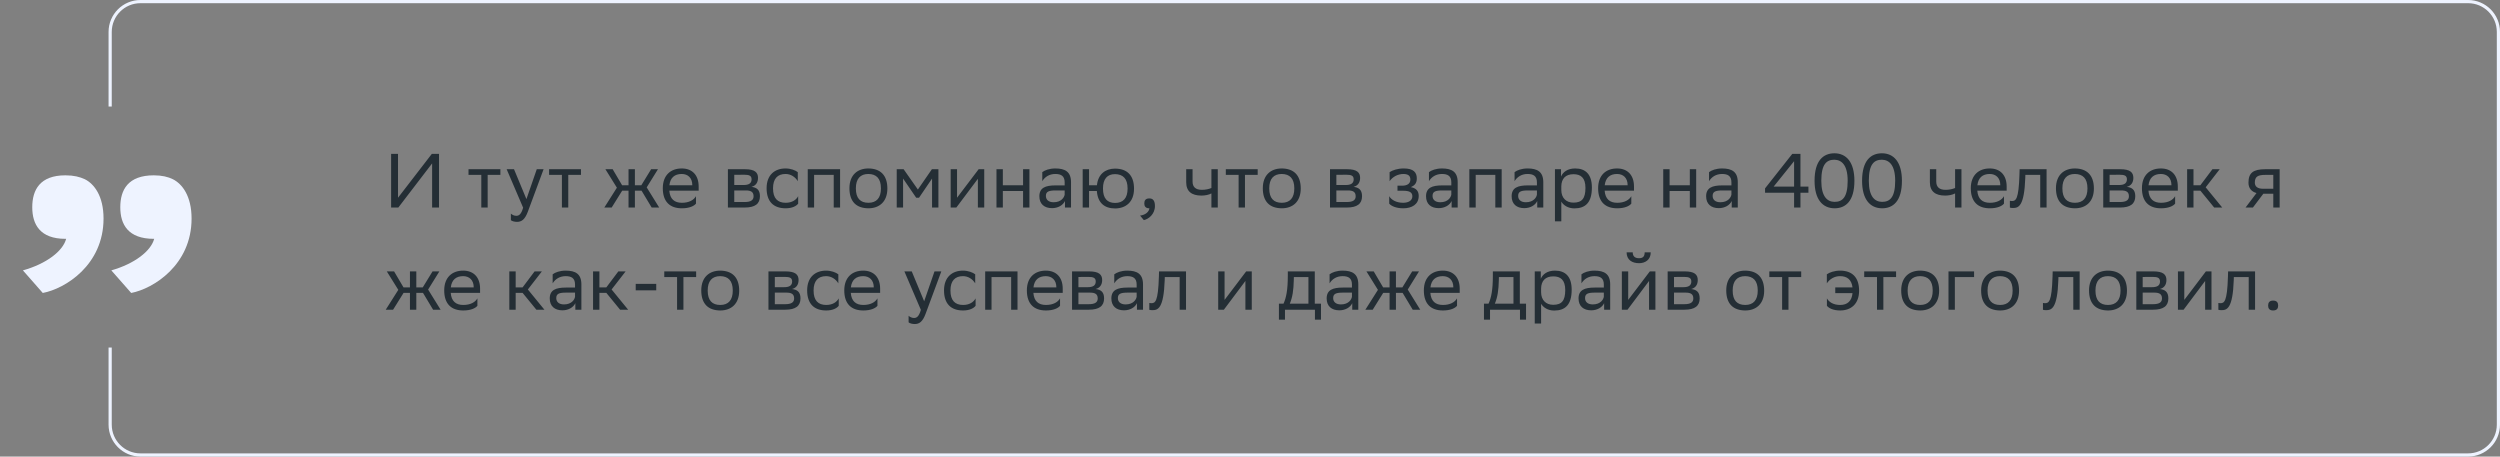
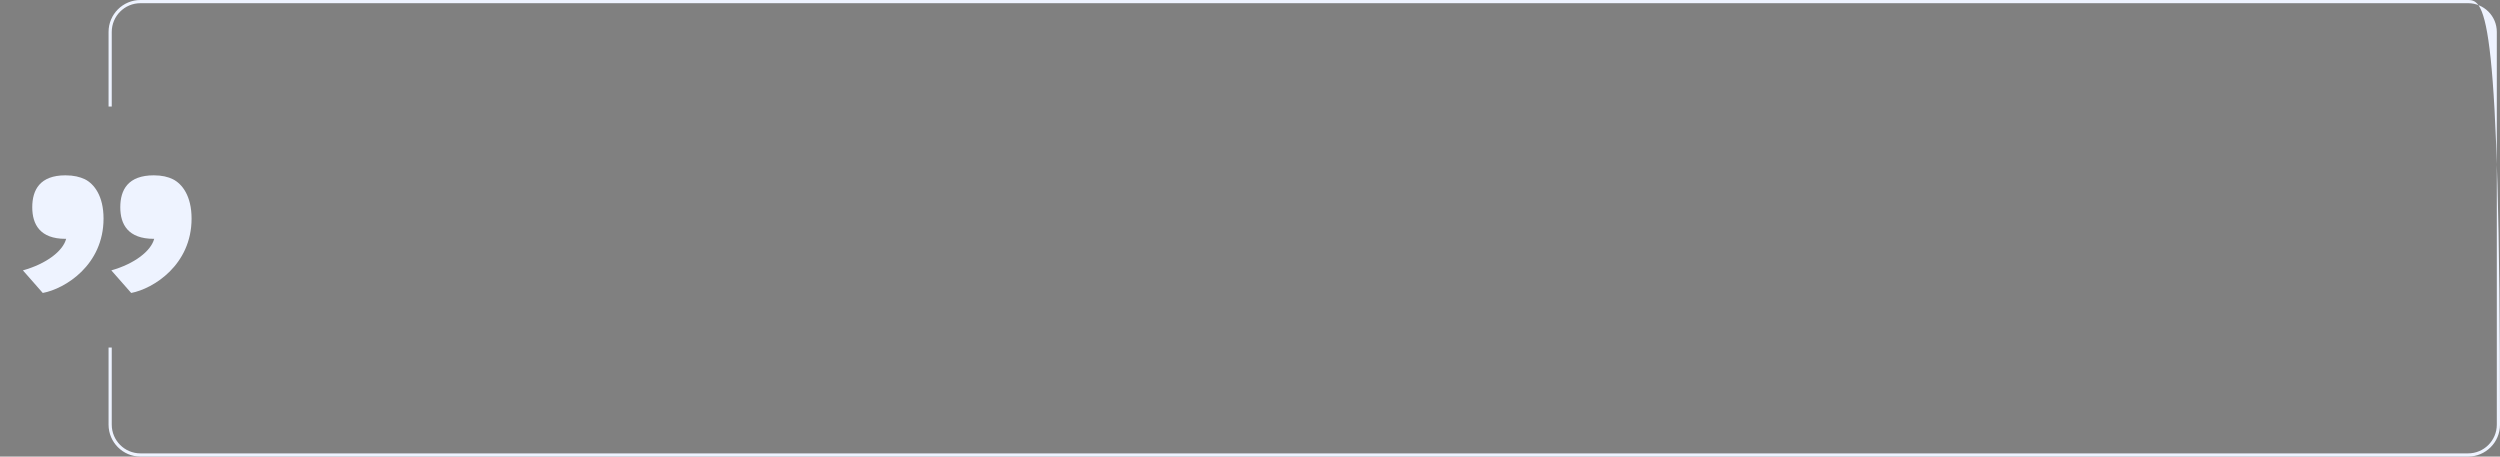
<svg xmlns="http://www.w3.org/2000/svg" width="783" height="143" viewBox="0 0 783 143" fill="none">
  <rect x="0" y="0" width="783" height="143" fill="#808080" stroke="none" />
-   <path d="M124.658 48.2V61.928L135.242 48.2H137.498V65H135.338V51.176L124.754 65H122.498V48.2H124.658ZM150.745 65V54.776H146.737V53H156.721V54.776H152.737V65H150.745ZM163.844 65.048L158.684 53H160.988L164.876 62.36L168.116 53H170.252L165.332 66.272C164.396 68.816 163.316 69.488 161.924 69.488C161.156 69.488 160.364 69.272 160.004 68.96V66.896C160.364 67.256 161.036 67.592 161.684 67.592C162.428 67.592 163.22 67.28 163.844 65.048ZM175.987 65V54.776H171.979V53H181.963V54.776H177.979V65H175.987ZM196.857 65V59.72H194.865L191.577 65H189.273L193.209 58.784L189.609 53H191.889L194.841 58.016H196.857V53H198.849V58.016H200.865L203.937 53H206.073L202.545 58.688L206.457 65H204.105L200.937 59.72H198.849V65H196.857ZM213.518 52.76C216.83 52.76 218.822 54.872 218.822 58.424V59.72H209.63C209.822 62.312 211.214 63.512 213.566 63.512C215.87 63.512 217.334 62.6 217.982 61.448V63.776C217.382 64.52 215.918 65.24 213.566 65.24C209.774 65.24 207.59 63.152 207.59 58.952C207.59 54.8 210.134 52.76 213.518 52.76ZM213.518 54.488C211.262 54.488 209.918 55.688 209.654 58.016H216.83V57.992C216.83 55.688 215.414 54.488 213.518 54.488ZM227.979 65V53H233.331C236.379 53 237.411 53.984 237.411 55.712C237.411 57.224 236.643 58.208 235.347 58.52C236.883 58.712 238.011 59.336 238.011 61.448C238.011 63.824 236.499 65 233.235 65H227.979ZM229.971 63.272H233.211C235.179 63.272 236.019 62.672 236.019 61.472C236.019 60.032 235.083 59.648 233.571 59.648H229.971V63.272ZM229.971 57.944H232.923C234.411 57.944 235.395 57.488 235.395 56.168C235.395 54.992 234.603 54.728 233.091 54.728L229.971 54.752V57.944ZM249.986 63.776C249.434 64.52 248.114 65.24 246.074 65.24C242.282 65.24 240.098 63.152 240.098 58.952C240.098 54.8 242.642 52.76 246.026 52.76C247.634 52.76 249.074 53.312 249.866 53.912V56.744C249.05 55.4 247.658 54.488 246.026 54.488C243.506 54.488 242.114 56 242.114 58.952V59.024C242.114 62.096 243.53 63.512 246.074 63.512C248.066 63.512 249.386 62.6 249.986 61.448V63.776ZM261.122 65V54.776H254.978V65H252.986V53H263.114V65H261.122ZM266.043 58.952C266.043 54.8 268.587 52.76 271.971 52.76C275.739 52.784 277.923 54.872 277.923 59.048C277.923 63.2 275.379 65.24 271.995 65.24C268.203 65.216 266.043 63.152 266.043 58.952ZM268.059 58.952V59.024C268.059 62.096 269.451 63.512 271.995 63.512C274.515 63.512 275.907 62 275.907 59.048V58.976C275.907 55.928 274.491 54.512 271.971 54.488C269.451 54.488 268.059 56 268.059 58.952ZM291.918 65V55.928L287.838 61.928H286.95L282.846 55.928V65H280.854V53H283.014L287.478 59.36L291.87 53H293.91V65H291.918ZM299.528 65H297.752V53H299.744V61.928L306.512 53H308.264V65H306.272V56L299.744 64.712L299.528 65ZM320.424 65V59.816H314.088V65H312.096V53H314.088V58.016H320.424V53H322.416V65H320.424ZM326.444 56.744V53.912C327.236 53.312 328.676 52.76 330.524 52.76C333.596 52.76 335.444 53.792 335.444 57.08V65H333.548V62.96C332.924 64.28 331.388 65.192 329.492 65.192C327.116 65.192 325.532 63.92 325.532 61.472C325.532 58.832 327.404 58.064 330.596 58.064H333.452V57.104C333.452 55.064 332.252 54.488 330.524 54.488C328.652 54.488 327.26 55.4 326.444 56.744ZM329.996 63.344C332.444 63.344 333.332 61.76 333.452 60.944V59.648H330.668C328.508 59.648 327.572 59.984 327.572 61.352C327.572 62.528 328.388 63.344 329.996 63.344ZM339.096 65V53H341.088V58.016H343.56C343.92 54.536 346.2 52.832 349.2 52.808C352.992 52.808 355.176 54.896 355.176 59.096C355.176 63.248 352.632 65.264 349.272 65.288C345.864 65.288 343.8 63.488 343.536 59.816H341.088V65H339.096ZM345.456 59.072C345.456 62.144 346.8 63.56 349.248 63.56C351.768 63.56 353.16 62.048 353.16 59.096V59.024C353.16 55.976 351.744 54.56 349.224 54.536C346.8 54.536 345.456 56.048 345.456 59V59.072ZM357.072 67.52C358.824 67.328 359.88 66.272 360 65.24H359.952C358.752 65.24 358.392 64.544 358.392 63.704C358.392 62.84 358.752 62.144 359.952 62.144C360.432 62.144 360.792 62.264 361.032 62.456C361.536 62.84 361.728 63.584 361.728 64.52C361.728 67.088 359.712 68.648 358.248 68.936L357.072 67.52ZM379.415 65V60.584C378.575 61.04 377.351 61.256 376.295 61.256C373.247 61.256 371.519 59.96 371.519 57.08V53H373.511V56.864C373.511 58.568 374.471 59.456 376.439 59.456C377.495 59.456 378.599 59.24 379.415 58.88V53H381.407V65H379.415ZM387.932 65V54.776H383.924V53H393.908V54.776H389.924V65H387.932ZM395.512 58.952C395.512 54.8 398.056 52.76 401.44 52.76C405.208 52.784 407.392 54.872 407.392 59.048C407.392 63.2 404.848 65.24 401.464 65.24C397.672 65.216 395.512 63.152 395.512 58.952ZM397.528 58.952V59.024C397.528 62.096 398.92 63.512 401.464 63.512C403.984 63.512 405.376 62 405.376 59.048V58.976C405.376 55.928 403.96 54.512 401.44 54.488C398.92 54.488 397.528 56 397.528 58.952ZM416.557 65V53H421.909C424.957 53 425.989 53.984 425.989 55.712C425.989 57.224 425.221 58.208 423.925 58.52C425.461 58.712 426.589 59.336 426.589 61.448C426.589 63.824 425.077 65 421.813 65H416.557ZM418.549 63.272H421.789C423.757 63.272 424.597 62.672 424.597 61.472C424.597 60.032 423.661 59.648 422.149 59.648H418.549V63.272ZM418.549 57.944H421.501C422.989 57.944 423.973 57.488 423.973 56.168C423.973 54.992 423.181 54.728 421.669 54.728L418.549 54.752V57.944ZM435.102 63.776V61.448C435.774 62.6 437.31 63.512 439.494 63.512C441.15 63.488 442.35 62.816 442.35 61.472C442.35 60.2 441.366 59.744 439.494 59.744H437.694V58.16H439.134C440.646 58.16 441.726 57.584 441.726 56.24C441.726 55.112 441.15 54.536 439.614 54.488C437.742 54.488 436.158 55.4 435.222 56.744V53.912C436.134 53.312 437.766 52.76 439.614 52.76H439.662C442.71 52.76 443.742 53.984 443.742 55.88C443.742 57.392 443.07 58.064 441.894 58.616C443.478 58.928 444.342 59.768 444.342 61.352C444.342 64.064 442.158 65.24 439.494 65.24C437.262 65.24 435.726 64.52 435.102 63.776ZM447.546 56.744V53.912C448.338 53.312 449.778 52.76 451.626 52.76C454.698 52.76 456.546 53.792 456.546 57.08V65H454.65V62.96C454.026 64.28 452.49 65.192 450.594 65.192C448.218 65.192 446.634 63.92 446.634 61.472C446.634 58.832 448.506 58.064 451.698 58.064H454.554V57.104C454.554 55.064 453.354 54.488 451.626 54.488C449.754 54.488 448.362 55.4 447.546 56.744ZM451.098 63.344C453.546 63.344 454.434 61.76 454.554 60.944V59.648H451.77C449.61 59.648 448.674 59.984 448.674 61.352C448.674 62.528 449.49 63.344 451.098 63.344ZM468.333 65V54.776H462.189V65H460.197V53H470.325V65H468.333ZM474.358 56.744V53.912C475.15 53.312 476.59 52.76 478.438 52.76C481.51 52.76 483.358 53.792 483.358 57.08V65H481.462V62.96C480.838 64.28 479.302 65.192 477.406 65.192C475.03 65.192 473.446 63.92 473.446 61.472C473.446 58.832 475.318 58.064 478.51 58.064H481.366V57.104C481.366 55.064 480.166 54.488 478.438 54.488C476.566 54.488 475.174 55.4 474.358 56.744ZM477.91 63.344C480.358 63.344 481.246 61.76 481.366 60.944V59.648H478.582C476.422 59.648 475.486 59.984 475.486 61.352C475.486 62.528 476.302 63.344 477.91 63.344ZM487.01 69.32V53H488.906V55.304C489.506 53.912 490.922 52.76 493.346 52.76C496.538 52.76 498.578 54.536 498.578 58.736C498.578 63.464 496.538 65.264 493.106 65.264C491.09 65.264 489.674 64.28 489.002 63.152V69.32H487.01ZM489.002 58.352V59.504C489.002 62 490.538 63.464 492.794 63.464C495.434 63.464 496.562 62.192 496.562 58.856C496.562 55.64 495.074 54.56 492.818 54.56C490.322 54.56 489.05 55.952 489.002 58.352ZM506.463 52.76C509.775 52.76 511.767 54.872 511.767 58.424V59.72H502.575C502.767 62.312 504.159 63.512 506.511 63.512C508.815 63.512 510.279 62.6 510.927 61.448V63.776C510.327 64.52 508.863 65.24 506.511 65.24C502.719 65.24 500.535 63.152 500.535 58.952C500.535 54.8 503.079 52.76 506.463 52.76ZM506.463 54.488C504.207 54.488 502.863 55.688 502.599 58.016H509.775V57.992C509.775 55.688 508.359 54.488 506.463 54.488ZM529.252 65V59.816H522.916V65H520.924V53H522.916V58.016H529.252V53H531.244V65H529.252ZM535.272 56.744V53.912C536.064 53.312 537.504 52.76 539.352 52.76C542.424 52.76 544.272 53.792 544.272 57.08V65H542.376V62.96C541.752 64.28 540.216 65.192 538.32 65.192C535.944 65.192 534.36 63.92 534.36 61.472C534.36 58.832 536.232 58.064 539.424 58.064H542.28V57.104C542.28 55.064 541.08 54.488 539.352 54.488C537.48 54.488 536.088 55.4 535.272 56.744ZM538.824 63.344C541.272 63.344 542.16 61.76 542.28 60.944V59.648H539.496C537.336 59.648 536.4 59.984 536.4 61.352C536.4 62.528 537.216 63.344 538.824 63.344ZM552.814 59L561.334 48.2H563.902V58.448H566.398V60.368H563.902V65H561.91V60.368H552.814V59ZM555.502 58.448H561.91V50.48L555.502 58.448ZM568.321 56.624C568.321 50.216 571.105 48.032 574.513 48.008C578.281 48.008 580.801 50.792 580.801 56.624C580.801 63.056 577.993 65.24 574.585 65.24C570.817 65.216 568.321 62.456 568.321 56.624ZM570.433 56.624C570.433 61.664 572.353 63.2 574.585 63.224C576.985 63.224 578.689 61.904 578.689 56.624C578.689 51.608 576.745 50.072 574.537 50.024C572.137 50.024 570.433 51.344 570.433 56.624ZM583.204 56.624C583.204 50.216 585.988 48.032 589.396 48.008C593.164 48.008 595.684 50.792 595.684 56.624C595.684 63.056 592.876 65.24 589.468 65.24C585.7 65.216 583.204 62.456 583.204 56.624ZM585.316 56.624C585.316 61.664 587.236 63.2 589.468 63.224C591.868 63.224 593.572 61.904 593.572 56.624C593.572 51.608 591.628 50.072 589.42 50.024C587.02 50.024 585.316 51.344 585.316 56.624ZM612.337 65V60.584C611.497 61.04 610.273 61.256 609.217 61.256C606.169 61.256 604.441 59.96 604.441 57.08V53H606.433V56.864C606.433 58.568 607.393 59.456 609.361 59.456C610.417 59.456 611.521 59.24 612.337 58.88V53H614.329V65H612.337ZM623.182 52.76C626.494 52.76 628.486 54.872 628.486 58.424V59.72H619.294C619.486 62.312 620.878 63.512 623.23 63.512C625.534 63.512 626.998 62.6 627.646 61.448V63.776C627.046 64.52 625.582 65.24 623.23 65.24C619.438 65.24 617.254 63.152 617.254 58.952C617.254 54.8 619.798 52.76 623.182 52.76ZM623.182 54.488C620.926 54.488 619.582 55.688 619.318 58.016H626.494V57.992C626.494 55.688 625.078 54.488 623.182 54.488ZM638.998 65V54.776H634.342L634.318 55.688C634.006 64.64 632.206 65.144 630.454 65.144C630.07 65.144 629.734 65.096 629.494 65.024V62.888C629.71 62.936 629.926 62.96 630.094 62.96C631.318 62.96 632.254 62.624 632.494 54.656L632.542 53H640.99V65H638.998ZM643.926 58.952C643.926 54.8 646.47 52.76 649.854 52.76C653.622 52.784 655.806 54.872 655.806 59.048C655.806 63.2 653.262 65.24 649.878 65.24C646.086 65.216 643.926 63.152 643.926 58.952ZM645.942 58.952V59.024C645.942 62.096 647.334 63.512 649.878 63.512C652.398 63.512 653.79 62 653.79 59.048V58.976C653.79 55.928 652.374 54.512 649.854 54.488C647.334 54.488 645.942 56 645.942 58.952ZM658.736 65V53H664.088C667.136 53 668.168 53.984 668.168 55.712C668.168 57.224 667.4 58.208 666.104 58.52C667.64 58.712 668.768 59.336 668.768 61.448C668.768 63.824 667.256 65 663.992 65H658.736ZM660.728 63.272H663.968C665.936 63.272 666.776 62.672 666.776 61.472C666.776 60.032 665.84 59.648 664.328 59.648H660.728V63.272ZM660.728 57.944H663.68C665.168 57.944 666.152 57.488 666.152 56.168C666.152 54.992 665.36 54.728 663.848 54.728L660.728 54.752V57.944ZM676.784 52.76C680.096 52.76 682.088 54.872 682.088 58.424V59.72H672.896C673.088 62.312 674.48 63.512 676.832 63.512C679.136 63.512 680.6 62.6 681.248 61.448V63.776C680.648 64.52 679.184 65.24 676.832 65.24C673.04 65.24 670.856 63.152 670.856 58.952C670.856 54.8 673.4 52.76 676.784 52.76ZM676.784 54.488C674.528 54.488 673.184 55.688 672.92 58.016H680.096V57.992C680.096 55.688 678.68 54.488 676.784 54.488ZM685.01 65V53H687.002V58.016H689.162L692.93 53H695.21L690.818 58.664L696.002 65H693.482L689.162 59.72H687.002V65H685.01ZM711.995 65V60.68H708.875L705.611 65H703.307L706.739 60.464C705.179 60.032 704.219 58.952 704.219 57.224C704.219 54.128 705.707 53 709.499 53H713.987V65H711.995ZM709.523 54.776C707.219 54.776 706.211 55.256 706.211 57.224C706.235 58.352 706.979 59.12 708.803 59.12H711.995V54.776H709.523ZM128.396 97V91.72H126.404L123.116 97H120.812L124.748 90.784L121.148 85H123.428L126.38 90.016H128.396V85H130.388V90.016H132.404L135.476 85H137.612L134.084 90.688L137.996 97H135.644L132.476 91.72H130.388V97H128.396ZM145.057 84.76C148.369 84.76 150.361 86.872 150.361 90.424V91.72H141.169C141.361 94.312 142.753 95.512 145.105 95.512C147.409 95.512 148.873 94.6 149.521 93.448V95.776C148.921 96.52 147.457 97.24 145.105 97.24C141.313 97.24 139.129 95.152 139.129 90.952C139.129 86.8 141.673 84.76 145.057 84.76ZM145.057 86.488C142.801 86.488 141.457 87.688 141.193 90.016H148.369V89.992C148.369 87.688 146.953 86.488 145.057 86.488ZM159.518 97V85H161.51V90.016H163.67L167.438 85H169.718L165.326 90.664L170.51 97H167.99L163.67 91.72H161.51V97H159.518ZM173.092 88.744V85.912C173.884 85.312 175.324 84.76 177.172 84.76C180.244 84.76 182.092 85.792 182.092 89.08V97H180.196V94.96C179.572 96.28 178.036 97.192 176.14 97.192C173.764 97.192 172.18 95.92 172.18 93.472C172.18 90.832 174.052 90.064 177.244 90.064H180.1V89.104C180.1 87.064 178.9 86.488 177.172 86.488C175.3 86.488 173.908 87.4 173.092 88.744ZM176.644 95.344C179.092 95.344 179.98 93.76 180.1 92.944V91.648H177.316C175.156 91.648 174.22 91.984 174.22 93.352C174.22 94.528 175.036 95.344 176.644 95.344ZM185.744 97V85H187.736V90.016H189.896L193.664 85H195.944L191.552 90.664L196.736 97H194.216L189.896 91.72H187.736V97H185.744ZM199.103 90.928V88.912H205.535V90.928H199.103ZM212.057 97V86.776H208.049V85H218.033V86.776H214.049V97H212.057ZM219.637 90.952C219.637 86.8 222.181 84.76 225.565 84.76C229.333 84.784 231.517 86.872 231.517 91.048C231.517 95.2 228.973 97.24 225.589 97.24C221.797 97.216 219.637 95.152 219.637 90.952ZM221.653 90.952V91.024C221.653 94.096 223.045 95.512 225.589 95.512C228.109 95.512 229.501 94 229.501 91.048V90.976C229.501 87.928 228.085 86.512 225.565 86.488C223.045 86.488 221.653 88 221.653 90.952ZM240.682 97V85H246.034C249.082 85 250.114 85.984 250.114 87.712C250.114 89.224 249.346 90.208 248.05 90.52C249.586 90.712 250.714 91.336 250.714 93.448C250.714 95.824 249.202 97 245.938 97H240.682ZM242.674 95.272H245.914C247.882 95.272 248.722 94.672 248.722 93.472C248.722 92.032 247.786 91.648 246.274 91.648H242.674V95.272ZM242.674 89.944H245.626C247.114 89.944 248.098 89.488 248.098 88.168C248.098 86.992 247.306 86.728 245.794 86.728L242.674 86.752V89.944ZM262.689 95.776C262.137 96.52 260.817 97.24 258.777 97.24C254.985 97.24 252.801 95.152 252.801 90.952C252.801 86.8 255.345 84.76 258.729 84.76C260.337 84.76 261.777 85.312 262.569 85.912V88.744C261.753 87.4 260.361 86.488 258.729 86.488C256.209 86.488 254.817 88 254.817 90.952V91.024C254.817 94.096 256.233 95.512 258.777 95.512C260.769 95.512 262.089 94.6 262.689 93.448V95.776ZM270.354 84.76C273.666 84.76 275.658 86.872 275.658 90.424V91.72H266.466C266.658 94.312 268.05 95.512 270.402 95.512C272.706 95.512 274.17 94.6 274.818 93.448V95.776C274.218 96.52 272.754 97.24 270.402 97.24C266.61 97.24 264.426 95.152 264.426 90.952C264.426 86.8 266.97 84.76 270.354 84.76ZM270.354 86.488C268.098 86.488 266.754 87.688 266.49 90.016H273.666V89.992C273.666 87.688 272.25 86.488 270.354 86.488ZM288.415 97.048L283.255 85H285.559L289.447 94.36L292.687 85H294.823L289.903 98.272C288.967 100.816 287.887 101.488 286.495 101.488C285.727 101.488 284.935 101.272 284.575 100.96V98.896C284.935 99.256 285.607 99.592 286.255 99.592C286.999 99.592 287.791 99.28 288.415 97.048ZM305.556 95.776C305.004 96.52 303.684 97.24 301.644 97.24C297.852 97.24 295.668 95.152 295.668 90.952C295.668 86.8 298.212 84.76 301.596 84.76C303.204 84.76 304.644 85.312 305.436 85.912V88.744C304.62 87.4 303.228 86.488 301.596 86.488C299.076 86.488 297.684 88 297.684 90.952V91.024C297.684 94.096 299.1 95.512 301.644 95.512C303.636 95.512 304.956 94.6 305.556 93.448V95.776ZM316.693 97V86.776H310.549V97H308.557V85H318.685V97H316.693ZM327.541 84.76C330.853 84.76 332.845 86.872 332.845 90.424V91.72H323.653C323.845 94.312 325.237 95.512 327.589 95.512C329.893 95.512 331.357 94.6 332.005 93.448V95.776C331.405 96.52 329.941 97.24 327.589 97.24C323.797 97.24 321.613 95.152 321.613 90.952C321.613 86.8 324.157 84.76 327.541 84.76ZM327.541 86.488C325.285 86.488 323.941 87.688 323.677 90.016H330.853V89.992C330.853 87.688 329.437 86.488 327.541 86.488ZM335.768 97V85H341.12C344.168 85 345.2 85.984 345.2 87.712C345.2 89.224 344.432 90.208 343.136 90.52C344.672 90.712 345.8 91.336 345.8 93.448C345.8 95.824 344.288 97 341.024 97H335.768ZM337.76 95.272H341C342.968 95.272 343.808 94.672 343.808 93.472C343.808 92.032 342.872 91.648 341.36 91.648H337.76V95.272ZM337.76 89.944H340.712C342.2 89.944 343.184 89.488 343.184 88.168C343.184 86.992 342.392 86.728 340.88 86.728L337.76 86.752V89.944ZM348.991 88.744V85.912C349.783 85.312 351.223 84.76 353.071 84.76C356.143 84.76 357.991 85.792 357.991 89.08V97H356.095V94.96C355.471 96.28 353.935 97.192 352.039 97.192C349.663 97.192 348.079 95.92 348.079 93.472C348.079 90.832 349.951 90.064 353.143 90.064H355.999V89.104C355.999 87.064 354.799 86.488 353.071 86.488C351.199 86.488 349.807 87.4 348.991 88.744ZM352.543 95.344C354.991 95.344 355.879 93.76 355.999 92.944V91.648H353.215C351.055 91.648 350.119 91.984 350.119 93.352C350.119 94.528 350.935 95.344 352.543 95.344ZM369.467 97V86.776H364.811L364.787 87.688C364.475 96.64 362.675 97.144 360.923 97.144C360.539 97.144 360.203 97.096 359.963 97.024V94.888C360.179 94.936 360.395 94.96 360.563 94.96C361.787 94.96 362.723 94.624 362.963 86.656L363.011 85H371.459V97H369.467ZM383.317 97H381.541V85H383.533V93.928L390.301 85H392.053V97H390.061V88L383.533 96.712L383.317 97ZM400.559 95.104H401.999C402.815 93.328 403.343 90.88 403.343 86.368V85H411.791V95.104H413.735V100.12H411.839V97H402.455V100.12H400.559V95.104ZM405.215 87.76C405.143 90.832 404.831 93.064 403.967 95.104H409.799V86.776H405.239L405.215 87.76ZM416.421 88.744V85.912C417.213 85.312 418.653 84.76 420.501 84.76C423.573 84.76 425.421 85.792 425.421 89.08V97H423.525V94.96C422.901 96.28 421.365 97.192 419.469 97.192C417.093 97.192 415.509 95.92 415.509 93.472C415.509 90.832 417.381 90.064 420.573 90.064H423.429V89.104C423.429 87.064 422.229 86.488 420.501 86.488C418.629 86.488 417.237 87.4 416.421 88.744ZM419.973 95.344C422.421 95.344 423.309 93.76 423.429 92.944V91.648H420.645C418.485 91.648 417.549 91.984 417.549 93.352C417.549 94.528 418.365 95.344 419.973 95.344ZM435.216 97V91.72H433.224L429.936 97H427.632L431.568 90.784L427.968 85H430.248L433.2 90.016H435.216V85H437.208V90.016H439.224L442.296 85H444.432L440.904 90.688L444.816 97H442.464L439.296 91.72H437.208V97H435.216ZM451.877 84.76C455.189 84.76 457.181 86.872 457.181 90.424V91.72H447.989C448.181 94.312 449.573 95.512 451.925 95.512C454.229 95.512 455.693 94.6 456.341 93.448V95.776C455.741 96.52 454.277 97.24 451.925 97.24C448.133 97.24 445.949 95.152 445.949 90.952C445.949 86.8 448.493 84.76 451.877 84.76ZM451.877 86.488C449.621 86.488 448.277 87.688 448.013 90.016H455.189V89.992C455.189 87.688 453.773 86.488 451.877 86.488ZM464.778 95.104H466.218C467.034 93.328 467.562 90.88 467.562 86.368V85H476.01V95.104H477.954V100.12H476.058V97H466.674V100.12H464.778V95.104ZM469.434 87.76C469.362 90.832 469.05 93.064 468.186 95.104H474.018V86.776H469.458L469.434 87.76ZM480.682 101.32V85H482.578V87.304C483.178 85.912 484.594 84.76 487.018 84.76C490.21 84.76 492.25 86.536 492.25 90.736C492.25 95.464 490.21 97.264 486.778 97.264C484.762 97.264 483.346 96.28 482.674 95.152V101.32H480.682ZM482.674 90.352V91.504C482.674 94 484.21 95.464 486.466 95.464C489.106 95.464 490.234 94.192 490.234 90.856C490.234 87.64 488.746 86.56 486.49 86.56C483.994 86.56 482.722 87.952 482.674 90.352ZM495.311 88.744V85.912C496.103 85.312 497.543 84.76 499.391 84.76C502.463 84.76 504.311 85.792 504.311 89.08V97H502.415V94.96C501.791 96.28 500.255 97.192 498.359 97.192C495.983 97.192 494.399 95.92 494.399 93.472C494.399 90.832 496.271 90.064 499.463 90.064H502.319V89.104C502.319 87.064 501.119 86.488 499.391 86.488C497.519 86.488 496.127 87.4 495.311 88.744ZM498.863 95.344C501.311 95.344 502.199 93.76 502.319 92.944V91.648H499.535C497.375 91.648 496.439 91.984 496.439 93.352C496.439 94.528 497.255 95.344 498.863 95.344ZM509.739 97H507.963V85H509.955V93.928L516.723 85H518.475V97H516.483V88L509.955 96.712L509.739 97ZM515.115 79.024H517.011C517.011 81.424 515.211 82.432 513.363 82.432C511.203 82.432 509.451 81.424 509.451 79.024H511.371C511.371 80.2 511.995 80.872 513.315 80.872C514.371 80.872 515.115 80.512 515.115 79.024ZM522.307 97V85H527.659C530.707 85 531.739 85.984 531.739 87.712C531.739 89.224 530.971 90.208 529.675 90.52C531.211 90.712 532.339 91.336 532.339 93.448C532.339 95.824 530.827 97 527.563 97H522.307ZM524.299 95.272H527.539C529.507 95.272 530.347 94.672 530.347 93.472C530.347 92.032 529.411 91.648 527.899 91.648H524.299V95.272ZM524.299 89.944H527.251C528.739 89.944 529.723 89.488 529.723 88.168C529.723 86.992 528.931 86.728 527.419 86.728L524.299 86.752V89.944ZM540.66 90.952C540.66 86.8 543.204 84.76 546.588 84.76C550.356 84.784 552.54 86.872 552.54 91.048C552.54 95.2 549.996 97.24 546.612 97.24C542.82 97.216 540.66 95.152 540.66 90.952ZM542.676 90.952V91.024C542.676 94.096 544.068 95.512 546.612 95.512C549.132 95.512 550.524 94 550.524 91.048V90.976C550.524 87.928 549.108 86.512 546.588 86.488C544.068 86.488 542.676 88 542.676 90.952ZM558.159 97V86.776H554.151V85H564.135V86.776H560.151V97H558.159ZM572.165 88.744V85.912C573.005 85.312 574.565 84.76 576.293 84.76C580.085 84.76 582.269 86.848 582.269 91.048C582.269 95.2 579.725 97.24 576.341 97.24C574.181 97.24 572.765 96.52 572.189 95.776V93.448C572.813 94.6 574.229 95.512 576.341 95.512C578.621 95.512 579.989 94.264 580.205 91.816H574.805V90.016H580.205C579.917 87.616 578.549 86.488 576.293 86.488C574.541 86.488 573.053 87.4 572.165 88.744ZM587.878 97V86.776H583.87V85H593.854V86.776H589.87V97H587.878ZM595.457 90.952C595.457 86.8 598.001 84.76 601.385 84.76C605.153 84.784 607.337 86.872 607.337 91.048C607.337 95.2 604.793 97.24 601.409 97.24C597.617 97.216 595.457 95.152 595.457 90.952ZM597.473 90.952V91.024C597.473 94.096 598.865 95.512 601.409 95.512C603.929 95.512 605.321 94 605.321 91.048V90.976C605.321 87.928 603.905 86.512 601.385 86.488C598.865 86.488 597.473 88 597.473 90.952ZM610.268 97V85H618.284V86.776H612.26V97H610.268ZM620.488 90.952C620.488 86.8 623.032 84.76 626.416 84.76C630.184 84.784 632.368 86.872 632.368 91.048C632.368 95.2 629.824 97.24 626.44 97.24C622.648 97.216 620.488 95.152 620.488 90.952ZM622.504 90.952V91.024C622.504 94.096 623.896 95.512 626.44 95.512C628.96 95.512 630.352 94 630.352 91.048V90.976C630.352 87.928 628.936 86.512 626.416 86.488C623.896 86.488 622.504 88 622.504 90.952ZM649.357 97V86.776H644.701L644.677 87.688C644.365 96.64 642.565 97.144 640.813 97.144C640.429 97.144 640.093 97.096 639.853 97.024V94.888C640.069 94.936 640.285 94.96 640.453 94.96C641.677 94.96 642.613 94.624 642.853 86.656L642.901 85H651.349V97H649.357ZM654.285 90.952C654.285 86.8 656.829 84.76 660.213 84.76C663.981 84.784 666.165 86.872 666.165 91.048C666.165 95.2 663.621 97.24 660.237 97.24C656.445 97.216 654.285 95.152 654.285 90.952ZM656.301 90.952V91.024C656.301 94.096 657.693 95.512 660.237 95.512C662.757 95.512 664.149 94 664.149 91.048V90.976C664.149 87.928 662.733 86.512 660.213 86.488C657.693 86.488 656.301 88 656.301 90.952ZM669.096 97V85H674.448C677.496 85 678.528 85.984 678.528 87.712C678.528 89.224 677.76 90.208 676.464 90.52C678 90.712 679.128 91.336 679.128 93.448C679.128 95.824 677.616 97 674.352 97H669.096ZM671.088 95.272H674.328C676.296 95.272 677.136 94.672 677.136 93.472C677.136 92.032 676.2 91.648 674.688 91.648H671.088V95.272ZM671.088 89.944H674.04C675.528 89.944 676.512 89.488 676.512 88.168C676.512 86.992 675.72 86.728 674.208 86.728L671.088 86.752V89.944ZM683.903 97H682.127V85H684.119V93.928L690.887 85H692.639V97H690.647V88L684.119 96.712L683.903 97ZM704.295 97V86.776H699.639L699.615 87.688C699.303 96.64 697.503 97.144 695.751 97.144C695.367 97.144 695.031 97.096 694.791 97.024V94.888C695.007 94.936 695.223 94.96 695.391 94.96C696.615 94.96 697.551 94.624 697.791 86.656L697.839 85H706.287V97H704.295ZM710.375 95.704C710.375 94.84 710.735 94.144 711.935 94.144C713.159 94.144 713.519 94.84 713.519 95.704C713.519 96.544 713.159 97.24 711.935 97.24C710.735 97.24 710.375 96.544 710.375 95.704Z" fill="#242E35" />
  <path d="M7.175 84.682C14.617 82.608 19.741 78.582 20.717 74.8H20.473C12.543 74.8 10.103 70.286 10.103 64.918C10.103 59.428 12.543 54.914 20.473 54.914C23.157 54.914 24.987 55.402 26.573 56.134C29.501 57.598 32.429 61.38 32.429 68.456C32.429 82.974 20.473 90.416 13.397 91.758L7.175 84.682ZM34.869 84.682C42.189 82.608 47.313 78.582 48.289 74.8H48.167C40.115 74.8 37.675 70.286 37.675 64.918C37.675 59.428 40.115 54.914 48.167 54.914C50.729 54.914 52.681 55.402 54.145 56.134C57.073 57.598 60.001 61.38 60.001 68.456C60.001 82.974 48.045 90.416 41.091 91.758L34.869 84.682Z" fill="#EEF3FF" />
-   <path fill-rule="evenodd" clip-rule="evenodd" d="M44 1H773C777.971 1 782 5.029 782 10V133C782 137.971 777.971 142 773 142H44C39.029 142 35 137.971 35 133V108.839H34V133C34 138.523 38.477 143 44 143H773C778.523 143 783 138.523 783 133V10C783 4.477 778.523 0 773 0H44C38.477 0 34 4.477 34 10V33.367H35V10C35 5.029 39.029 1 44 1Z" fill="#EEF3FF" />
+   <path fill-rule="evenodd" clip-rule="evenodd" d="M44 1H773C777.971 1 782 5.029 782 10V133C782 137.971 777.971 142 773 142H44C39.029 142 35 137.971 35 133V108.839H34V133C34 138.523 38.477 143 44 143H773C778.523 143 783 138.523 783 133C783 4.477 778.523 0 773 0H44C38.477 0 34 4.477 34 10V33.367H35V10C35 5.029 39.029 1 44 1Z" fill="#EEF3FF" />
</svg>